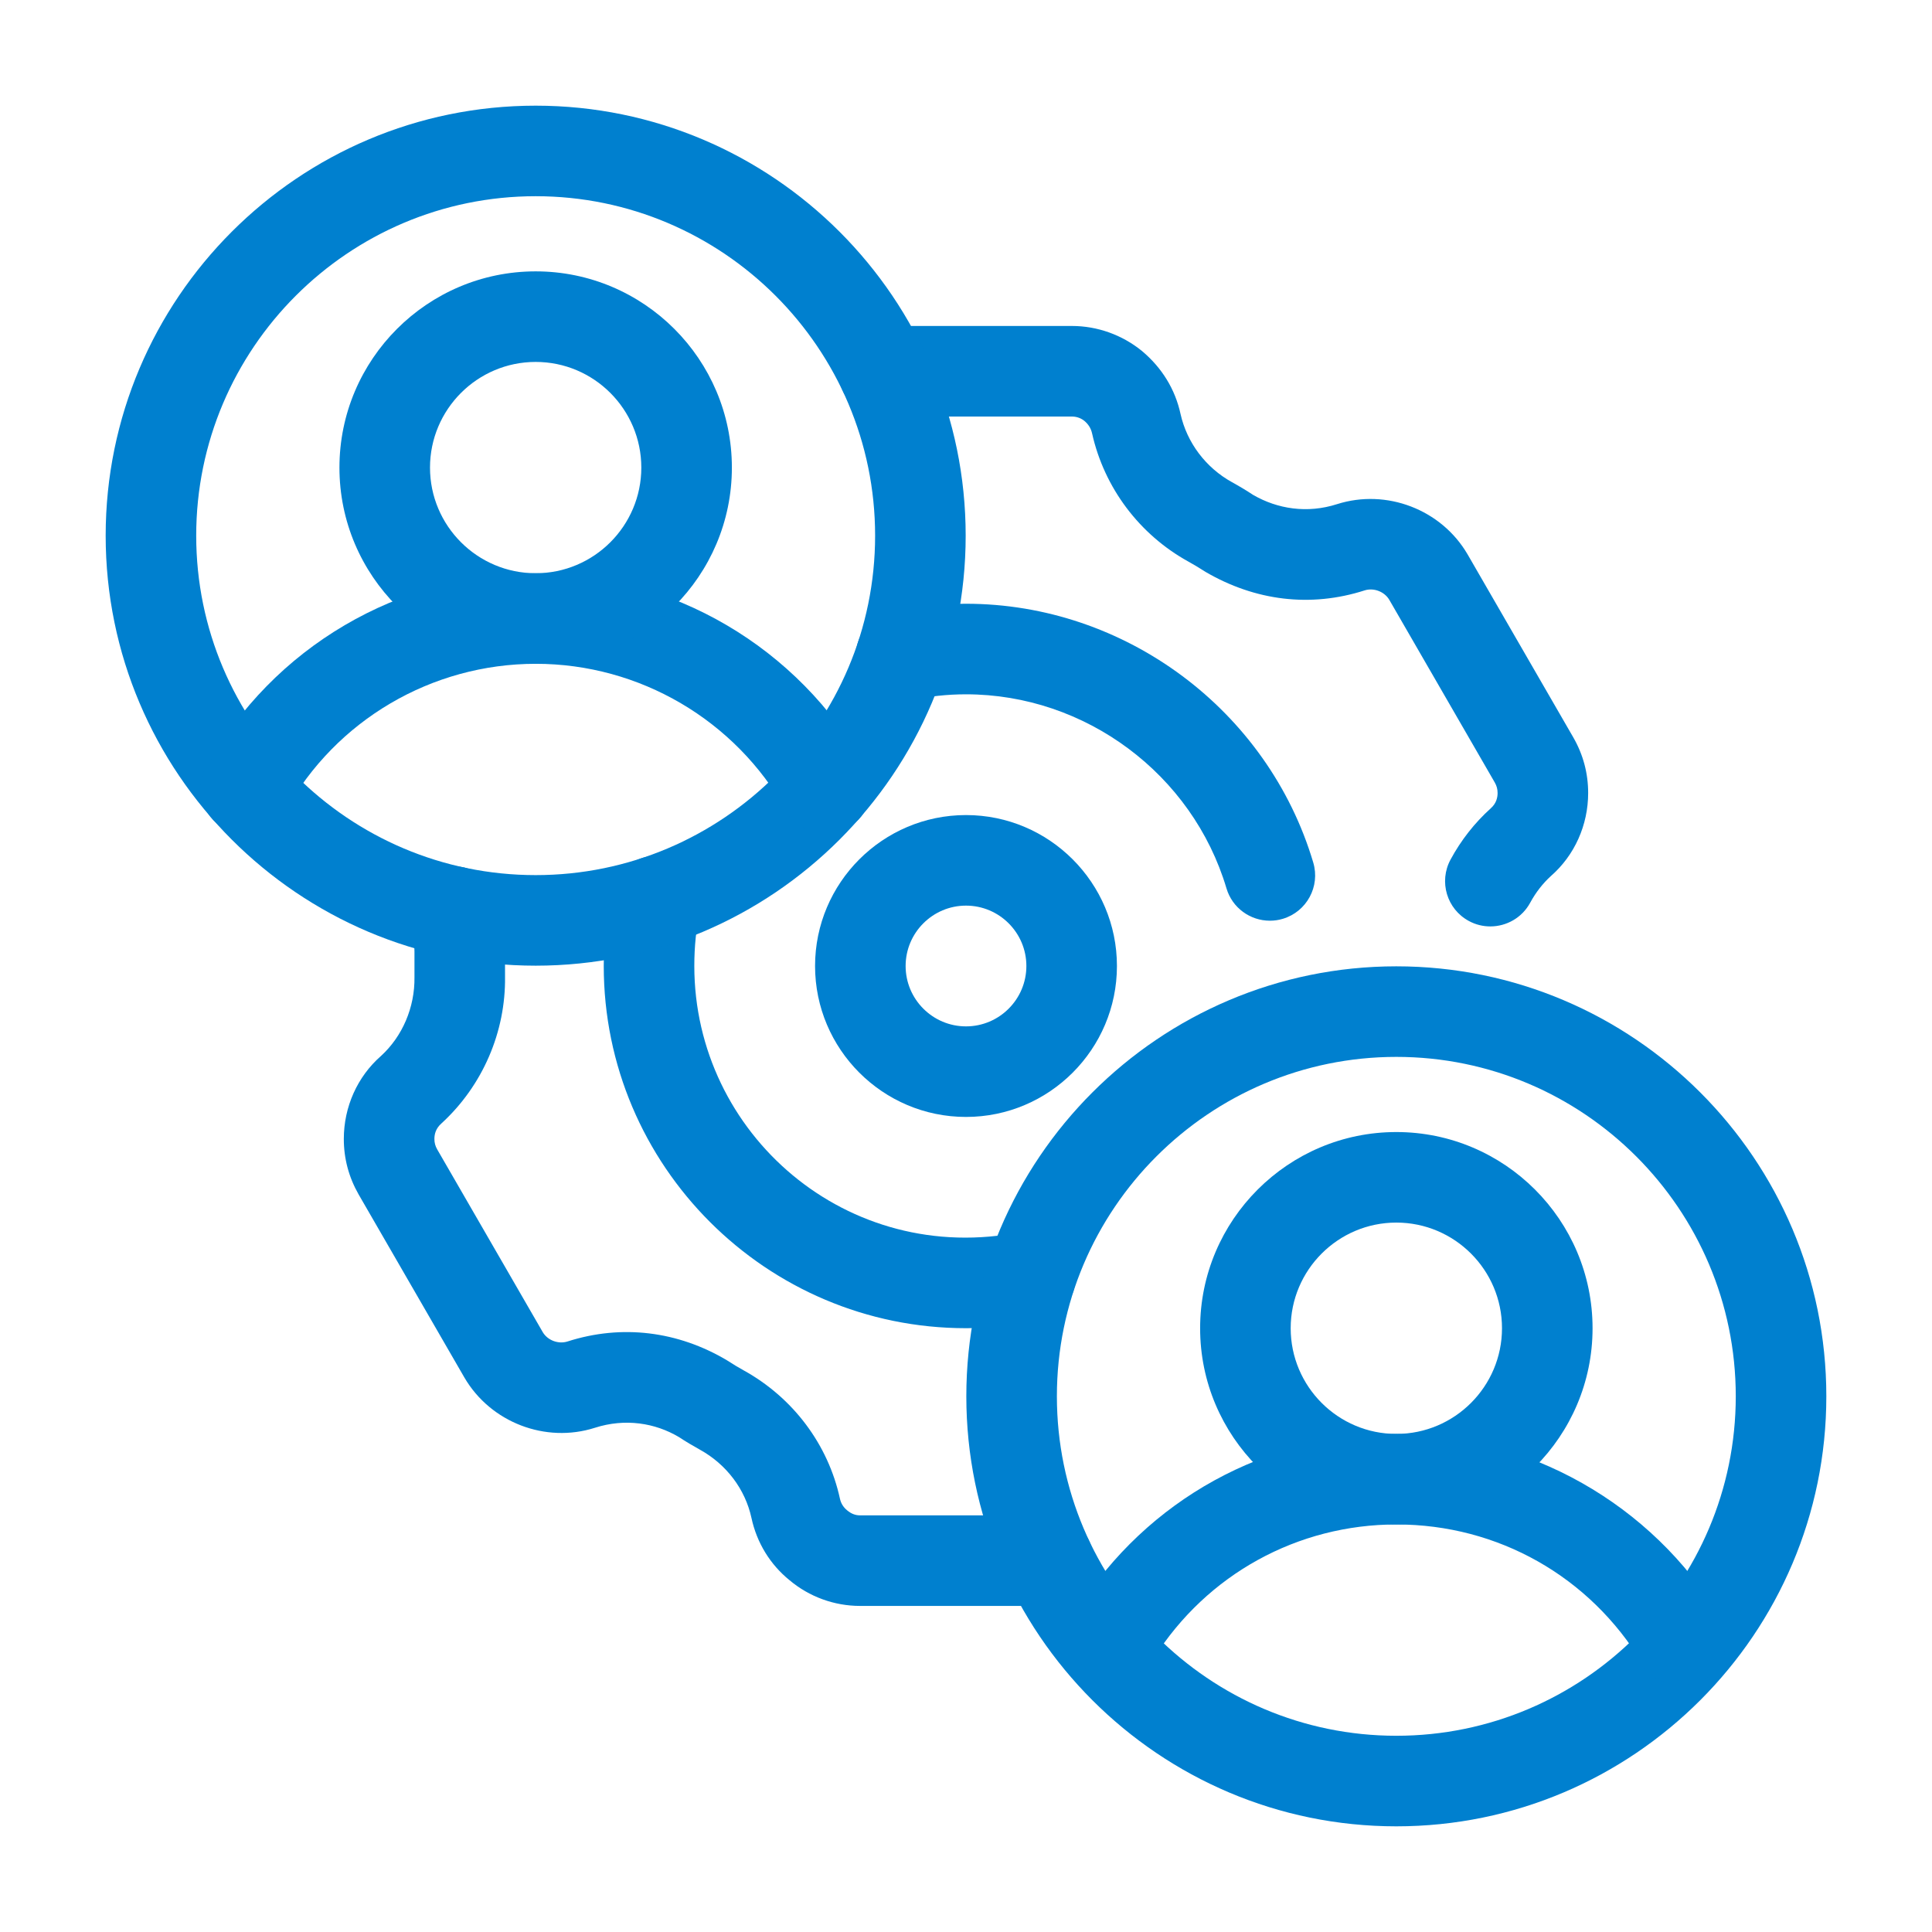
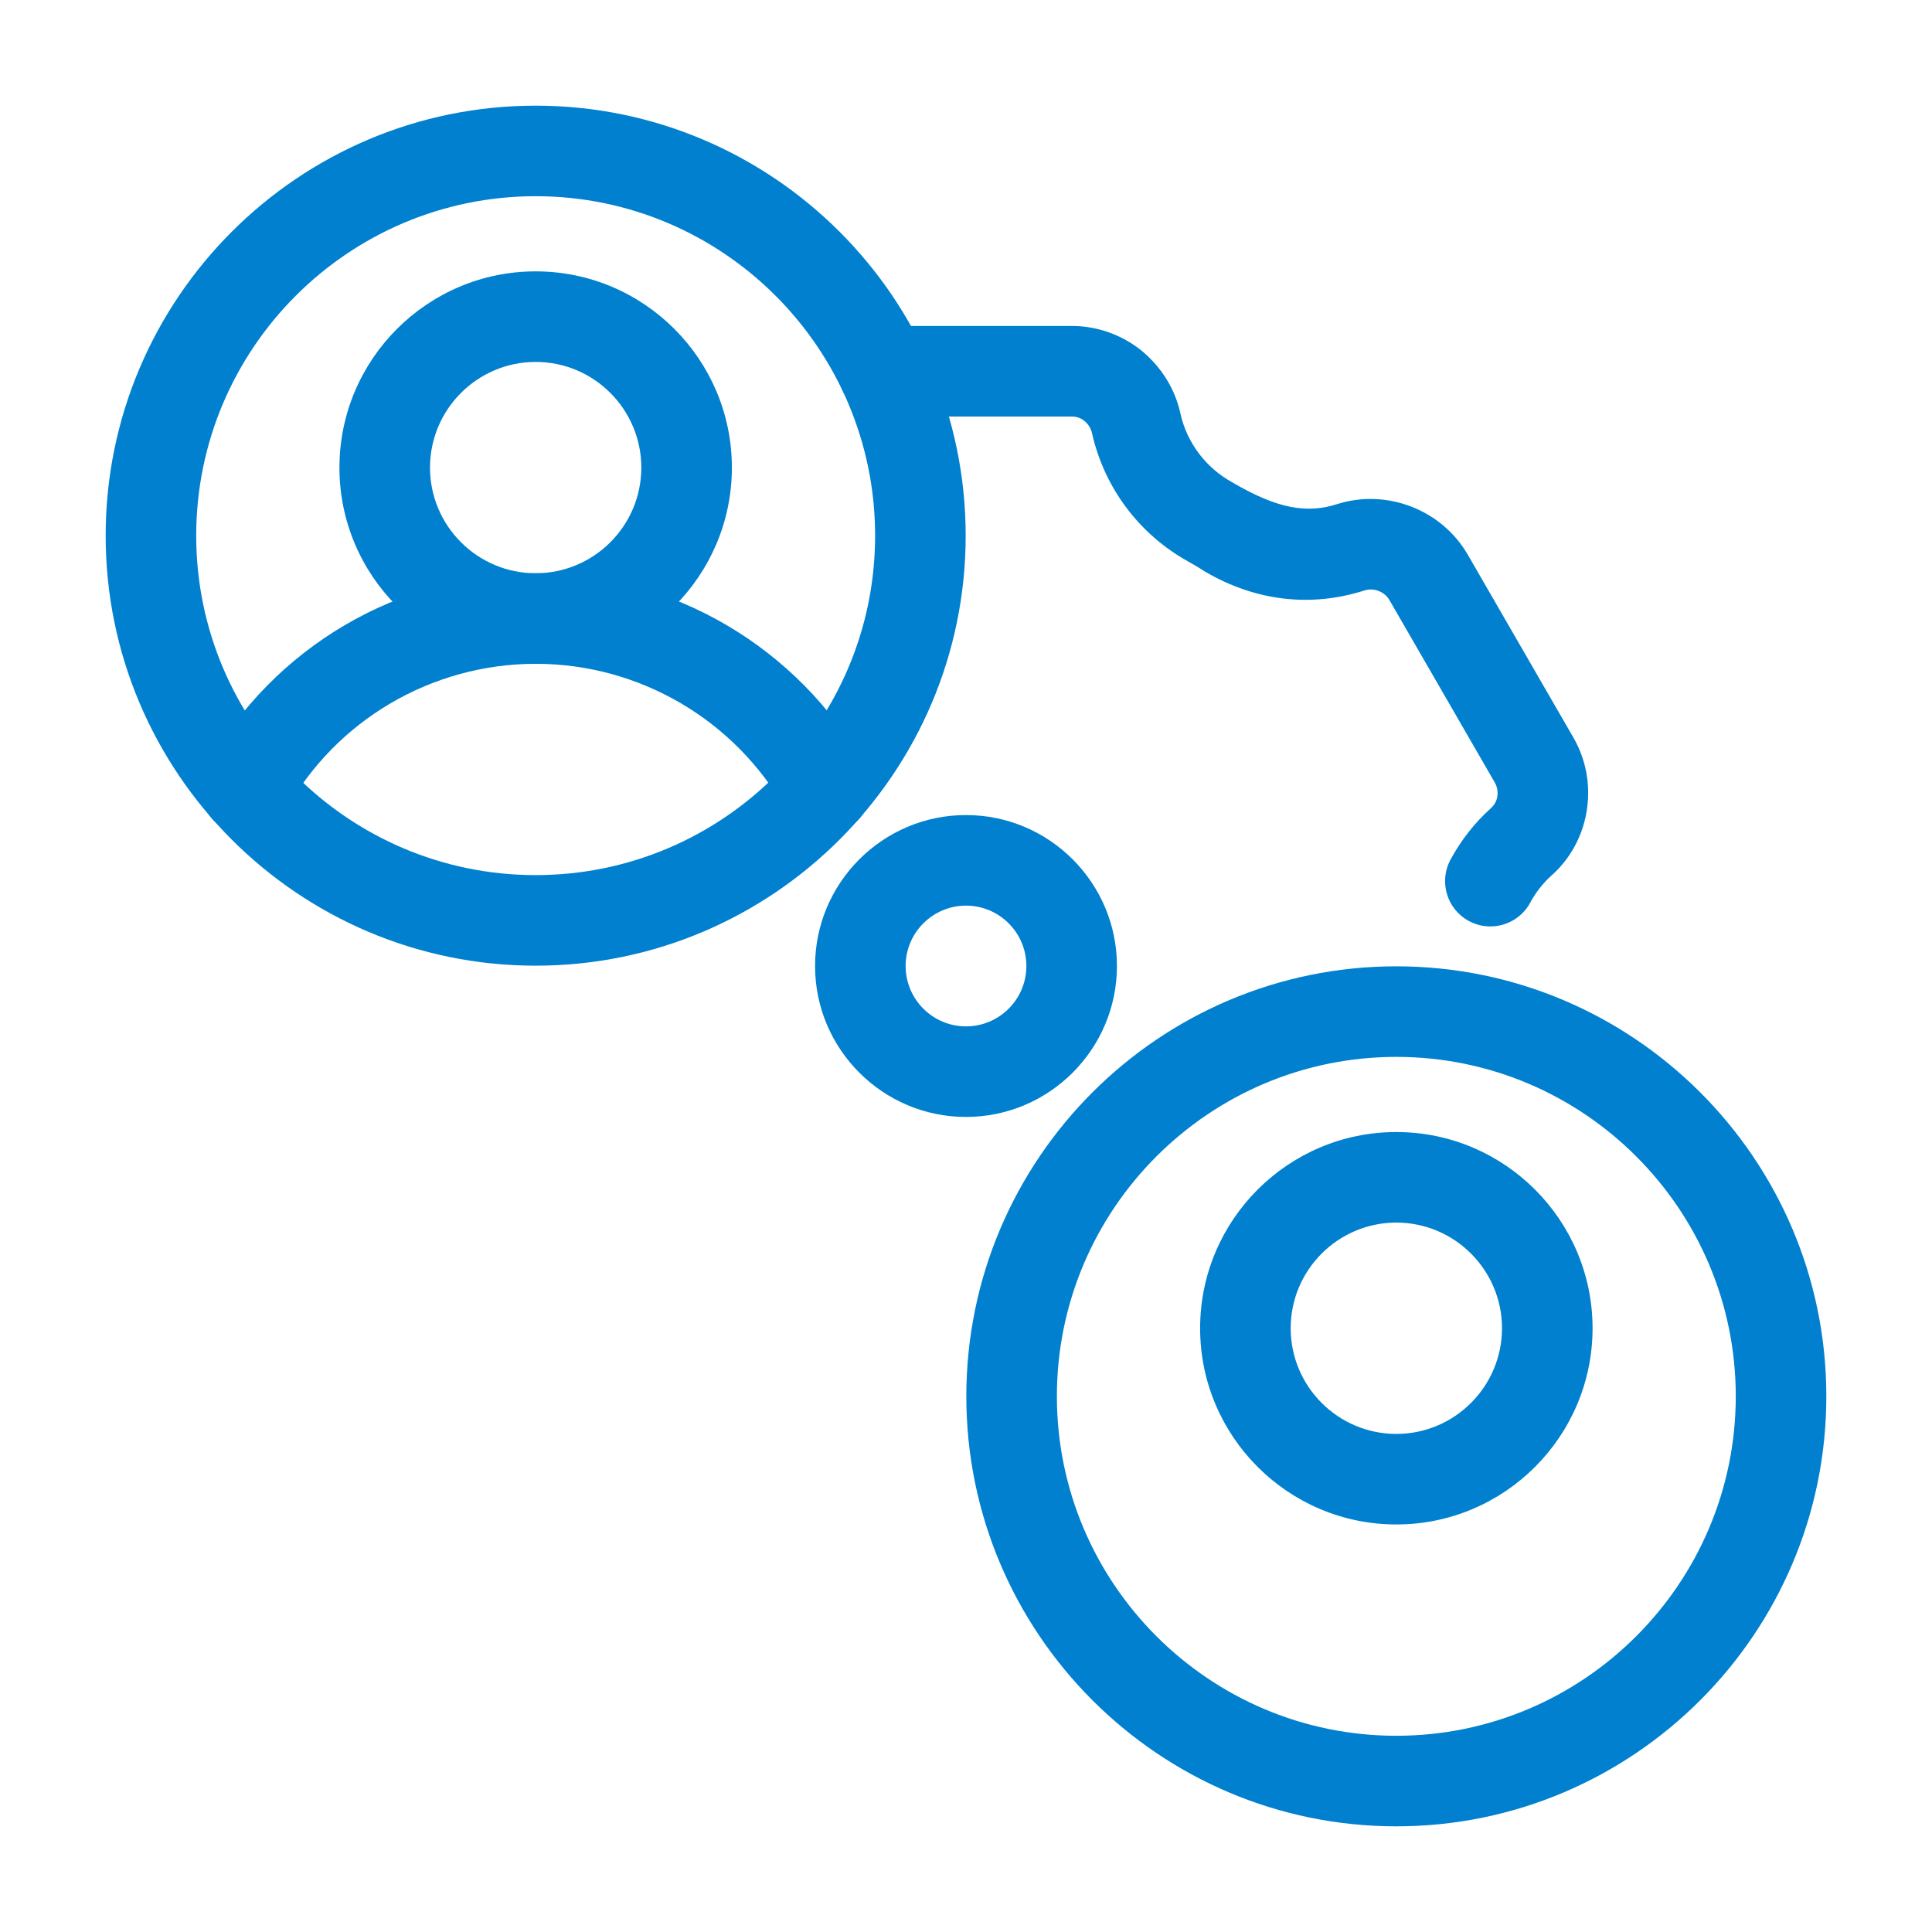
<svg xmlns="http://www.w3.org/2000/svg" width="72" height="72" viewBox="0 0 72 72" fill="none">
-   <path d="M39.071 59.848H32.051C31.092 59.848 30.159 59.508 29.424 58.89C28.705 58.308 28.205 57.498 28.005 56.57C27.772 55.499 27.072 54.571 26.083 54.025C25.822 53.881 25.56 53.725 25.298 53.553C24.415 53.029 23.3 52.847 22.171 53.209C20.331 53.797 18.285 53.011 17.308 51.339L13.366 44.515C12.998 43.871 12.813 43.177 12.813 42.445C12.813 41.25 13.319 40.122 14.199 39.352C14.997 38.622 15.462 37.542 15.446 36.416V35.605C15.454 35.198 15.403 34.823 15.293 34.423C15.045 33.525 15.572 32.596 16.47 32.347C17.369 32.097 18.297 32.625 18.546 33.524C18.745 34.244 18.835 34.936 18.82 35.639L18.821 36.392C18.85 38.456 17.986 40.461 16.451 41.867C16.229 42.062 16.189 42.286 16.189 42.445C16.189 42.586 16.221 42.71 16.293 42.834L20.226 49.644C20.405 49.949 20.803 50.1 21.143 49.995C23.184 49.338 25.275 49.616 27.086 50.691C27.336 50.853 27.525 50.965 27.713 51.069C29.555 52.087 30.863 53.831 31.303 55.856C31.341 56.028 31.431 56.173 31.572 56.287C31.725 56.416 31.883 56.473 32.051 56.473H39.071C40.003 56.473 40.758 57.229 40.758 58.161C40.758 59.093 40.003 59.848 39.071 59.848Z" fill="#0080CF" />
-   <path d="M55.54 34.525C55.269 34.525 54.994 34.461 54.739 34.322C53.919 33.879 53.614 32.855 54.057 32.035C54.447 31.314 54.951 30.67 55.557 30.123C55.77 29.935 55.811 29.711 55.811 29.552C55.811 29.411 55.778 29.287 55.707 29.163L51.774 22.352C51.594 22.048 51.197 21.895 50.857 22.002C48.839 22.65 46.775 22.391 44.927 21.313C44.663 21.144 44.475 21.032 44.286 20.928C42.462 19.92 41.154 18.18 40.699 16.153C40.658 15.964 40.561 15.81 40.407 15.682C40.328 15.617 40.166 15.523 39.948 15.523H32.929C31.997 15.523 31.241 14.768 31.241 13.836C31.241 12.904 31.997 12.148 32.929 12.148H39.948C40.893 12.148 41.819 12.479 42.556 13.079C43.305 13.706 43.797 14.513 43.995 15.427C44.235 16.499 44.937 17.432 45.917 17.972C46.178 18.116 46.44 18.272 46.701 18.444C47.606 18.967 48.713 19.146 49.829 18.788C51.669 18.202 53.715 18.986 54.691 20.657L58.633 27.482C59.002 28.126 59.186 28.82 59.186 29.552C59.186 30.747 58.681 31.874 57.8 32.645C57.501 32.916 57.233 33.258 57.026 33.641C56.721 34.205 56.139 34.525 55.54 34.525Z" fill="#0080CF" />
-   <path d="M36 49.498C28.556 49.498 22.5 43.443 22.5 35.998C22.5 35.048 22.594 34.13 22.779 33.268C22.929 32.489 23.613 31.898 24.435 31.898C25.367 31.898 26.123 32.648 26.123 33.579V33.591C26.123 33.712 26.11 33.833 26.084 33.951C25.945 34.587 25.875 35.276 25.875 35.998C25.875 42.257 31.578 47.227 38.073 45.91C38.983 45.724 39.877 46.316 40.062 47.229C40.247 48.143 39.656 49.033 38.742 49.217C37.822 49.404 36.899 49.498 36 49.498Z" fill="#0080CF" />
-   <path d="M47.323 34.312C46.596 34.312 45.924 33.839 45.707 33.106C44.44 28.849 40.449 25.875 36 25.875C35.305 25.875 34.613 25.95 33.941 26.096C33.03 26.295 32.131 25.717 31.933 24.806C31.734 23.895 32.312 22.997 33.222 22.798C34.129 22.6 35.064 22.5 36 22.5C41.931 22.5 47.252 26.466 48.941 32.144C49.207 33.037 48.698 33.976 47.805 34.242C47.645 34.291 47.483 34.312 47.323 34.312Z" fill="#0080CF" />
+   <path d="M55.54 34.525C55.269 34.525 54.994 34.461 54.739 34.322C53.919 33.879 53.614 32.855 54.057 32.035C54.447 31.314 54.951 30.67 55.557 30.123C55.77 29.935 55.811 29.711 55.811 29.552C55.811 29.411 55.778 29.287 55.707 29.163L51.774 22.352C51.594 22.048 51.197 21.895 50.857 22.002C48.839 22.65 46.775 22.391 44.927 21.313C44.663 21.144 44.475 21.032 44.286 20.928C42.462 19.92 41.154 18.18 40.699 16.153C40.658 15.964 40.561 15.81 40.407 15.682C40.328 15.617 40.166 15.523 39.948 15.523H32.929C31.997 15.523 31.241 14.768 31.241 13.836C31.241 12.904 31.997 12.148 32.929 12.148H39.948C40.893 12.148 41.819 12.479 42.556 13.079C43.305 13.706 43.797 14.513 43.995 15.427C44.235 16.499 44.937 17.432 45.917 17.972C47.606 18.967 48.713 19.146 49.829 18.788C51.669 18.202 53.715 18.986 54.691 20.657L58.633 27.482C59.002 28.126 59.186 28.82 59.186 29.552C59.186 30.747 58.681 31.874 57.8 32.645C57.501 32.916 57.233 33.258 57.026 33.641C56.721 34.205 56.139 34.525 55.54 34.525Z" fill="#0080CF" />
  <path d="M36 41.625C32.899 41.625 30.375 39.101 30.375 36C30.375 32.899 32.899 30.375 36 30.375C39.101 30.375 41.625 32.899 41.625 36C41.625 39.101 39.101 41.625 36 41.625ZM36 33.75C34.759 33.75 33.75 34.76 33.75 36C33.75 37.24 34.759 38.25 36 38.25C37.241 38.25 38.25 37.24 38.25 36C38.25 34.76 37.241 33.75 36 33.75Z" fill="#0080CF" />
  <path d="M19.963 35.988C11.126 35.988 3.938 28.8 3.938 19.963C3.938 11.127 11.126 3.938 19.963 3.938C28.799 3.938 35.988 11.127 35.988 19.963C35.988 28.8 28.799 35.988 19.963 35.988ZM19.963 7.312C12.988 7.312 7.312 12.988 7.312 19.963C7.312 26.939 12.988 32.613 19.963 32.613C26.938 32.613 32.613 26.939 32.613 19.963C32.613 12.988 26.938 7.312 19.963 7.312Z" fill="#0080CF" />
  <path d="M9.167 31.084C8.89 31.084 8.609 31.016 8.349 30.872C7.534 30.419 7.241 29.392 7.693 28.578C10.162 24.128 14.866 21.363 19.968 21.363C25.053 21.363 29.756 24.121 32.241 28.56C32.696 29.373 32.406 30.402 31.592 30.857C30.781 31.314 29.752 31.023 29.296 30.208C27.407 26.834 23.833 24.738 19.968 24.738C16.091 24.738 12.518 26.837 10.644 30.215C10.335 30.771 9.76 31.084 9.167 31.084Z" fill="#0080CF" />
  <path d="M19.963 24.738C15.931 24.738 12.65 21.458 12.65 17.426C12.65 13.394 15.931 10.113 19.963 10.113C23.995 10.113 27.275 13.394 27.275 17.426C27.275 21.458 23.995 24.738 19.963 24.738ZM19.963 13.488C17.792 13.488 16.025 15.255 16.025 17.426C16.025 19.597 17.792 21.363 19.963 21.363C22.134 21.363 23.9 19.597 23.9 17.426C23.9 15.255 22.134 13.488 19.963 13.488Z" fill="#0080CF" />
  <path d="M52.037 68.062C43.201 68.062 36.012 60.873 36.012 52.036C36.012 43.2 43.201 36.012 52.037 36.012C60.873 36.012 68.062 43.2 68.062 52.036C68.062 60.873 60.873 68.062 52.037 68.062ZM52.037 39.387C45.062 39.387 39.387 45.061 39.387 52.036C39.387 59.012 45.062 64.687 52.037 64.687C59.012 64.687 64.687 59.012 64.687 52.036C64.687 45.061 59.012 39.387 52.037 39.387Z" fill="#0080CF" />
-   <path d="M62.65 62.807C62.078 62.807 61.52 62.517 61.203 61.99C59.248 58.748 55.823 56.812 52.042 56.812C48.356 56.812 44.977 58.672 43.004 61.789C42.506 62.575 41.464 62.81 40.676 62.312C39.888 61.813 39.654 60.771 40.152 59.983C42.747 55.884 47.192 53.438 52.042 53.438C56.943 53.438 61.56 56.047 64.094 60.248C64.575 61.045 64.318 62.083 63.52 62.564C63.247 62.729 62.947 62.807 62.65 62.807Z" fill="#0080CF" />
  <path d="M52.037 56.812C48.005 56.812 44.725 53.532 44.725 49.5C44.725 45.468 48.005 42.188 52.037 42.188C56.069 42.188 59.35 45.468 59.35 49.5C59.35 53.532 56.069 56.812 52.037 56.812ZM52.037 45.562C49.866 45.562 48.1 47.329 48.1 49.5C48.1 51.671 49.866 53.438 52.037 53.438C54.208 53.438 55.975 51.671 55.975 49.5C55.975 47.329 54.208 45.562 52.037 45.562Z" fill="#0080CF" />
</svg>